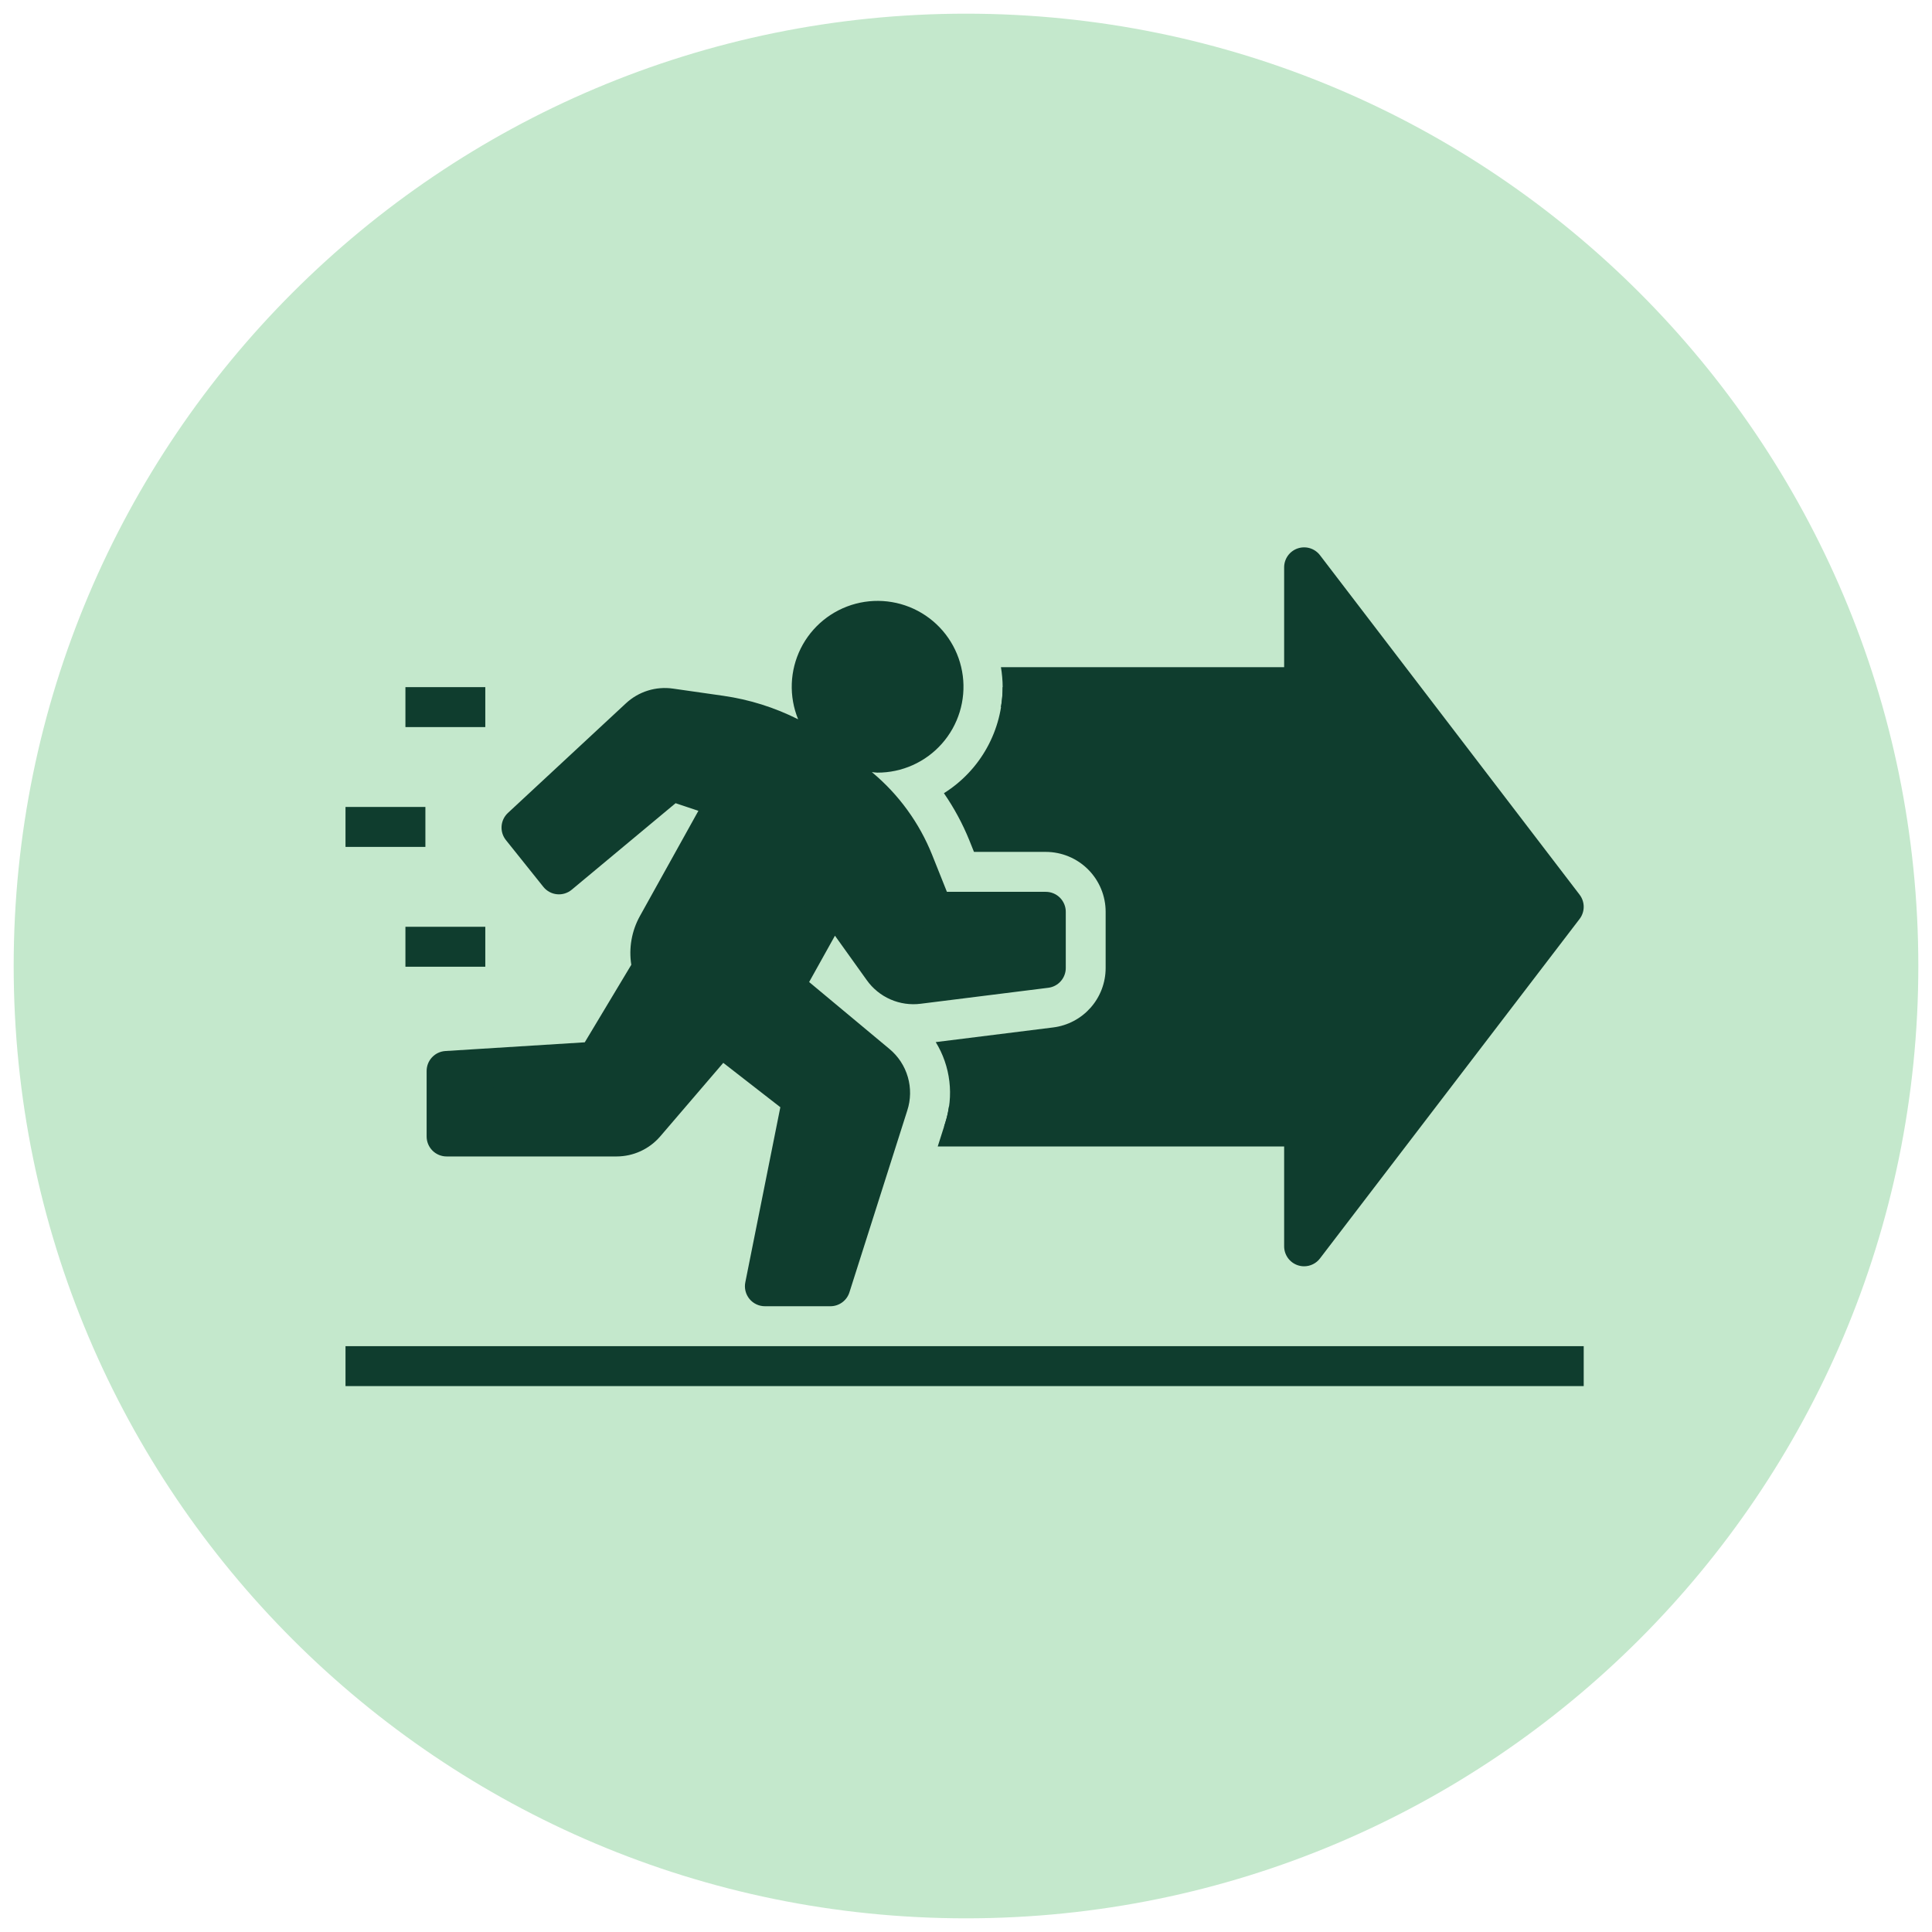
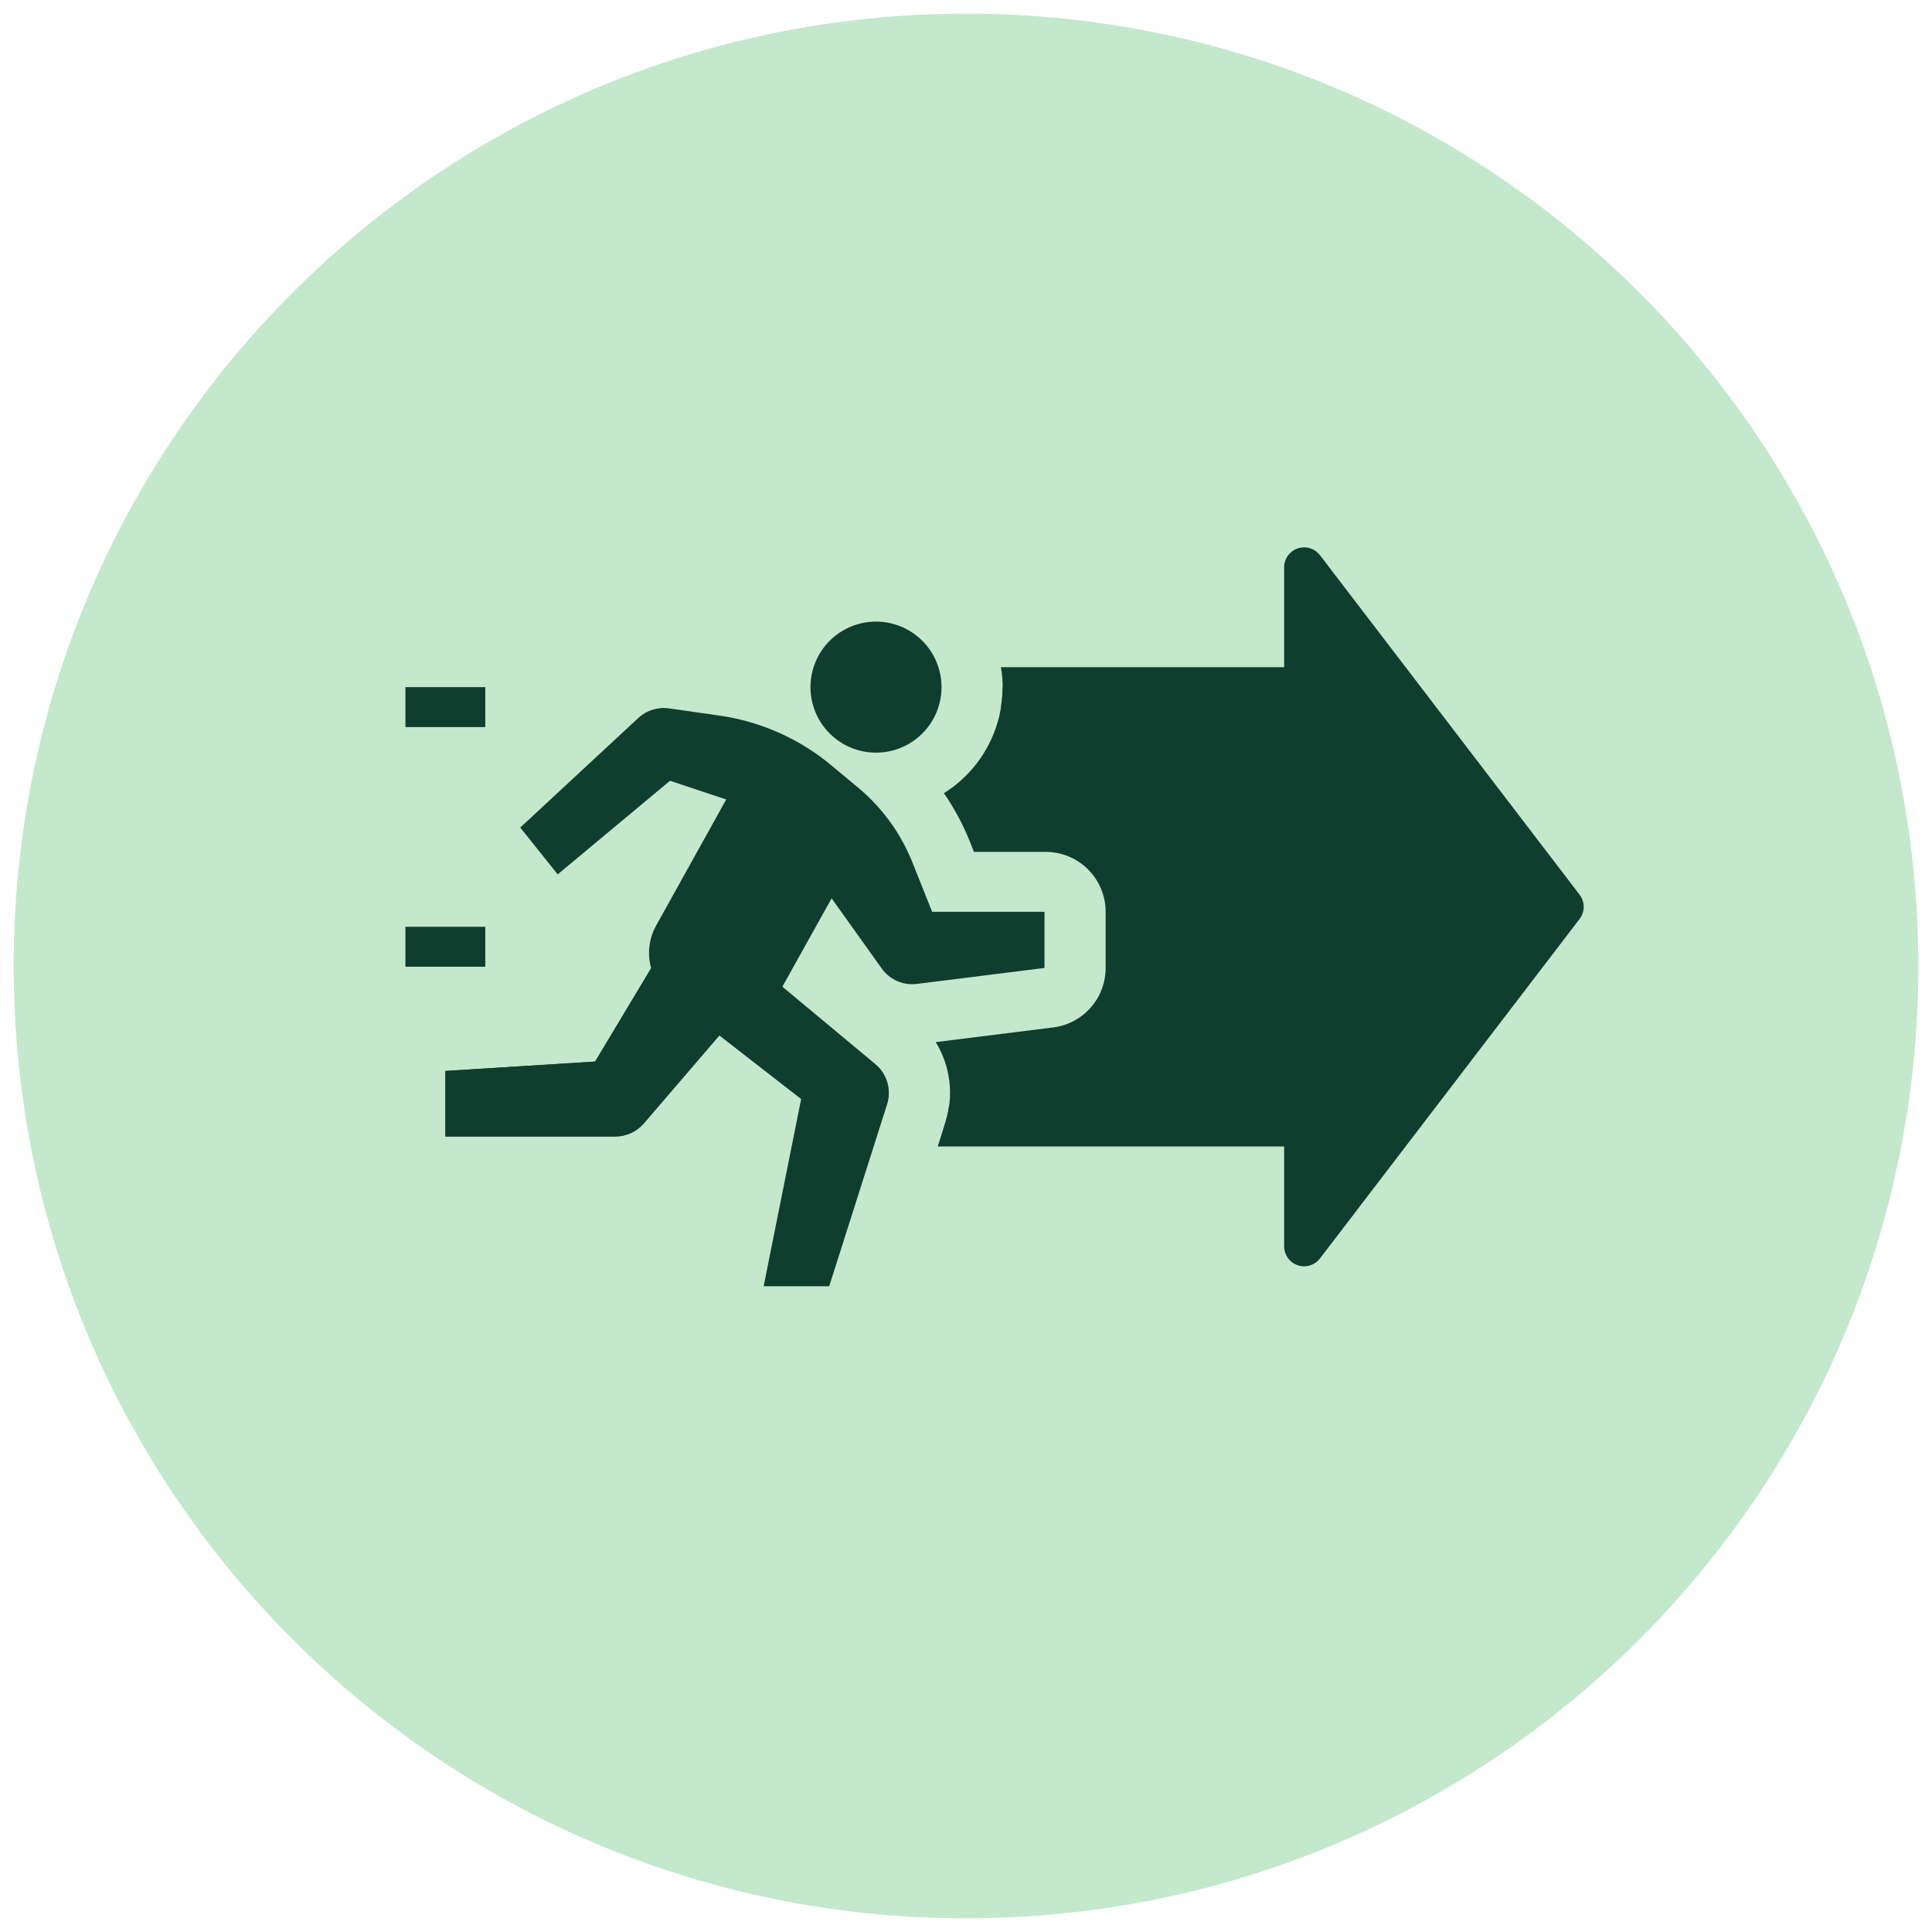
<svg xmlns="http://www.w3.org/2000/svg" width="1080" zoomAndPan="magnify" viewBox="0 0 810 810" height="1080" preserveAspectRatio="xMidYMid meet" version="1.2">
  <defs>
    <clipPath id="01248f0135">
      <path d="M 5.734 5.734 L 804.266 5.734 L 804.266 804.266 L 5.734 804.266 Z M 5.734 5.734 " />
    </clipPath>
    <clipPath id="6ca9d06617">
      <path d="M 405 5.734 C 184.492 5.734 5.734 184.492 5.734 405 C 5.734 625.508 184.492 804.266 405 804.266 C 625.508 804.266 804.266 625.508 804.266 405 C 804.266 184.492 625.508 5.734 405 5.734 Z M 405 5.734 " />
    </clipPath>
    <clipPath id="8125696b7d">
      <path d="M 144.684 338 L 179 338 L 179 356 L 144.684 356 Z M 144.684 338 " />
    </clipPath>
    <clipPath id="9115712ce0">
      <path d="M 144.684 564 L 664 564 L 664 581.137 L 144.684 581.137 Z M 144.684 564 " />
    </clipPath>
  </defs>
  <g id="60a4efd2d7">
    <g clip-rule="nonzero" clip-path="url(#01248f0135)">
      <g clip-rule="nonzero" clip-path="url(#6ca9d06617)">
        <path style=" stroke:none;fill-rule:nonzero;fill:#c4e8cc;fill-opacity:1;" d="M 5.734 5.734 L 804.266 5.734 L 804.266 804.266 L 5.734 804.266 Z M 5.734 5.734 " />
      </g>
    </g>
    <path style=" stroke:none;fill-rule:nonzero;fill:#0f3d2e;fill-opacity:1;" d="M 390.809 382.281 L 382.488 361.465 C 380.07 355.414 376.949 349.758 373.121 344.484 C 369.297 339.211 364.883 334.492 359.883 330.316 L 348.57 320.891 C 345.23 318.105 341.715 315.566 338.023 313.273 C 334.336 310.977 330.504 308.945 326.531 307.18 C 322.559 305.414 318.484 303.934 314.309 302.73 C 310.133 301.531 305.891 300.621 301.59 300.008 L 280.504 296.992 C 279.348 296.828 278.188 296.793 277.02 296.887 C 275.855 296.98 274.715 297.203 273.598 297.551 C 272.48 297.898 271.418 298.367 270.406 298.953 C 269.395 299.543 268.461 300.234 267.602 301.027 L 218.117 346.953 L 233.816 366.582 L 280.914 327.336 L 304.469 335.184 L 275.031 388.164 C 274.289 389.512 273.684 390.914 273.219 392.379 C 272.75 393.84 272.43 395.336 272.258 396.863 C 272.082 398.387 272.059 399.914 272.184 401.445 C 272.312 402.977 272.582 404.48 273.004 405.957 L 249.516 445.078 L 186.719 449.004 L 186.719 476.477 L 258 476.477 C 259.133 476.469 260.25 476.344 261.355 476.098 C 262.461 475.852 263.531 475.492 264.559 475.02 C 265.586 474.543 266.555 473.969 267.461 473.285 C 268.367 472.605 269.188 471.84 269.93 470.984 L 301.555 434.102 L 335.883 460.777 L 320.168 539.273 L 347.641 539.273 L 371.922 462.977 C 372.156 462.238 372.336 461.488 372.461 460.723 C 372.586 459.961 372.652 459.191 372.664 458.414 C 372.676 457.641 372.629 456.867 372.523 456.102 C 372.418 455.332 372.262 454.578 372.043 453.832 C 371.828 453.09 371.559 452.363 371.234 451.66 C 370.914 450.957 370.539 450.281 370.117 449.633 C 369.695 448.984 369.227 448.367 368.711 447.789 C 368.195 447.211 367.641 446.672 367.047 446.172 L 328.012 413.68 L 348.66 376.629 L 369.676 406.059 C 370.5 407.211 371.457 408.234 372.555 409.125 C 373.652 410.02 374.852 410.75 376.148 411.316 C 377.441 411.887 378.789 412.27 380.191 412.473 C 381.59 412.676 382.992 412.691 384.398 412.516 L 437.906 405.816 L 437.906 382.281 Z M 390.809 382.281 " />
    <path style=" stroke:none;fill-rule:nonzero;fill:#0f3d2e;fill-opacity:1;" d="M 301.598 434.102 L 269.949 470.941 C 269.207 471.805 268.387 472.582 267.477 473.27 C 266.57 473.957 265.602 474.539 264.566 475.02 C 263.535 475.496 262.461 475.855 261.348 476.102 C 260.238 476.344 259.113 476.465 257.973 476.465 L 186.719 476.465 L 186.719 449.004 L 249.516 445.066 L 272.961 405.965 C 273.629 408.395 274.664 410.656 276.066 412.75 C 277.469 414.84 279.172 416.656 281.168 418.191 Z M 301.598 434.102 " />
    <path style=" stroke:none;fill-rule:nonzero;fill:#0f3d2e;fill-opacity:1;" d="M 394.738 288.086 C 394.738 288.984 394.691 289.883 394.605 290.777 C 394.516 291.672 394.387 292.562 394.211 293.445 C 394.035 294.328 393.816 295.199 393.555 296.059 C 393.293 296.918 392.992 297.766 392.645 298.598 C 392.301 299.43 391.918 300.242 391.492 301.035 C 391.07 301.828 390.605 302.598 390.109 303.348 C 389.609 304.094 389.074 304.816 388.5 305.512 C 387.93 306.207 387.328 306.875 386.691 307.508 C 386.055 308.145 385.391 308.75 384.695 309.32 C 384 309.891 383.277 310.426 382.527 310.926 C 381.781 311.426 381.008 311.887 380.215 312.312 C 379.422 312.734 378.609 313.121 377.777 313.465 C 376.949 313.809 376.102 314.113 375.242 314.371 C 374.379 314.633 373.508 314.852 372.625 315.027 C 371.742 315.203 370.855 315.336 369.957 315.422 C 369.062 315.512 368.164 315.555 367.266 315.555 C 366.367 315.555 365.469 315.512 364.574 315.422 C 363.676 315.336 362.789 315.203 361.906 315.027 C 361.023 314.852 360.152 314.633 359.293 314.371 C 358.43 314.113 357.586 313.809 356.754 313.465 C 355.922 313.121 355.109 312.734 354.316 312.312 C 353.523 311.887 352.75 311.426 352.004 310.926 C 351.254 310.426 350.535 309.891 349.84 309.32 C 349.141 308.75 348.477 308.145 347.84 307.508 C 347.203 306.875 346.602 306.207 346.031 305.512 C 345.461 304.816 344.926 304.094 344.426 303.348 C 343.926 302.598 343.461 301.828 343.039 301.035 C 342.613 300.242 342.23 299.43 341.887 298.598 C 341.543 297.766 341.238 296.918 340.977 296.059 C 340.715 295.199 340.496 294.328 340.32 293.445 C 340.148 292.562 340.016 291.672 339.926 290.777 C 339.84 289.883 339.793 288.984 339.793 288.086 C 339.793 287.184 339.84 286.285 339.926 285.391 C 340.016 284.496 340.148 283.605 340.32 282.727 C 340.496 281.844 340.715 280.973 340.977 280.109 C 341.238 279.25 341.543 278.402 341.887 277.57 C 342.23 276.738 342.613 275.93 343.039 275.133 C 343.461 274.34 343.926 273.57 344.426 272.82 C 344.926 272.074 345.461 271.352 346.031 270.656 C 346.602 269.961 347.203 269.297 347.84 268.66 C 348.477 268.023 349.141 267.418 349.84 266.848 C 350.535 266.277 351.254 265.742 352.004 265.242 C 352.75 264.742 353.523 264.281 354.316 263.855 C 355.109 263.434 355.922 263.047 356.754 262.703 C 357.586 262.359 358.43 262.059 359.293 261.797 C 360.152 261.535 361.023 261.316 361.906 261.141 C 362.789 260.965 363.676 260.832 364.574 260.746 C 365.469 260.656 366.367 260.613 367.266 260.613 C 368.164 260.613 369.062 260.656 369.957 260.746 C 370.855 260.832 371.742 260.965 372.625 261.141 C 373.508 261.316 374.379 261.535 375.242 261.797 C 376.102 262.059 376.949 262.359 377.777 262.703 C 378.609 263.047 379.422 263.434 380.215 263.855 C 381.008 264.281 381.781 264.742 382.527 265.242 C 383.277 265.742 384 266.277 384.695 266.848 C 385.391 267.418 386.055 268.023 386.691 268.66 C 387.328 269.297 387.93 269.961 388.5 270.656 C 389.074 271.352 389.609 272.074 390.109 272.82 C 390.605 273.57 391.07 274.34 391.492 275.133 C 391.918 275.93 392.301 276.738 392.645 277.57 C 392.992 278.402 393.293 279.25 393.555 280.109 C 393.816 280.973 394.035 281.844 394.211 282.727 C 394.387 283.605 394.516 284.496 394.605 285.391 C 394.691 286.285 394.738 287.184 394.738 288.086 Z M 394.738 288.086 " />
    <path style=" stroke:none;fill-rule:nonzero;fill:#0f3d2e;fill-opacity:1;" d="M 655.605 380.188 L 546.758 237.848 L 546.758 288.086 L 420.375 288.086 C 420.371 290.297 420.23 292.504 419.949 294.699 C 419.668 296.895 419.25 299.062 418.695 301.207 C 418.141 303.352 417.453 305.449 416.633 307.508 C 415.812 309.562 414.867 311.559 413.793 313.496 C 412.723 315.434 411.531 317.293 410.223 319.078 C 408.914 320.867 407.5 322.562 405.977 324.168 C 404.453 325.777 402.836 327.281 401.125 328.684 C 399.41 330.086 397.617 331.375 395.742 332.555 C 399.98 338.699 403.512 345.227 406.332 352.137 L 408.344 357.16 L 438.426 357.16 C 439.25 357.16 440.07 357.203 440.891 357.281 C 441.707 357.363 442.52 357.484 443.328 357.645 C 444.133 357.805 444.93 358.004 445.719 358.242 C 446.508 358.48 447.281 358.758 448.039 359.074 C 448.801 359.387 449.543 359.738 450.27 360.125 C 450.992 360.516 451.699 360.938 452.383 361.395 C 453.066 361.852 453.727 362.34 454.363 362.863 C 455 363.383 455.605 363.938 456.188 364.52 C 456.77 365.102 457.324 365.707 457.844 366.344 C 458.367 366.98 458.855 367.641 459.312 368.324 C 459.77 369.008 460.191 369.715 460.578 370.438 C 460.969 371.164 461.32 371.906 461.633 372.668 C 461.949 373.426 462.227 374.199 462.465 374.988 C 462.703 375.773 462.902 376.574 463.062 377.379 C 463.223 378.188 463.344 379 463.426 379.816 C 463.504 380.637 463.547 381.457 463.547 382.281 L 463.547 405.824 C 463.547 406.582 463.512 407.336 463.445 408.094 C 463.375 408.848 463.273 409.598 463.137 410.34 C 463.004 411.086 462.832 411.824 462.629 412.555 C 462.43 413.285 462.191 414.004 461.926 414.711 C 461.656 415.422 461.359 416.117 461.027 416.797 C 460.695 417.48 460.336 418.145 459.945 418.793 C 459.555 419.441 459.137 420.074 458.688 420.684 C 458.238 421.293 457.766 421.883 457.266 422.453 C 456.762 423.02 456.238 423.562 455.688 424.086 C 455.137 424.605 454.562 425.102 453.969 425.57 C 453.375 426.039 452.758 426.477 452.125 426.891 C 451.488 427.305 450.836 427.688 450.168 428.043 C 449.496 428.395 448.812 428.719 448.113 429.012 C 447.414 429.305 446.703 429.562 445.98 429.789 C 445.258 430.02 444.527 430.215 443.789 430.375 C 443.047 430.535 442.301 430.664 441.551 430.758 L 392.309 436.906 C 393.848 439.41 395.102 442.051 396.066 444.832 C 397.031 447.609 397.684 450.457 398.027 453.379 C 398.375 456.301 398.402 459.223 398.109 462.148 C 397.82 465.074 397.215 467.938 396.305 470.73 L 395.809 472.289 L 546.758 472.289 L 546.758 522.527 Z M 655.605 380.188 " />
    <path style=" stroke:none;fill-rule:nonzero;fill:#0f3d2e;fill-opacity:1;" d="M 169.977 288.086 L 203.465 288.086 L 203.465 304.832 L 169.977 304.832 Z M 169.977 288.086 " />
    <g clip-rule="nonzero" clip-path="url(#8125696b7d)">
-       <path style=" stroke:none;fill-rule:nonzero;fill:#0f3d2e;fill-opacity:1;" d="M 144.855 338.32 L 178.348 338.32 L 178.348 355.066 L 144.855 355.066 Z M 144.855 338.32 " />
-     </g>
+       </g>
    <path style=" stroke:none;fill-rule:nonzero;fill:#0f3d2e;fill-opacity:1;" d="M 169.977 388.559 L 203.465 388.559 L 203.465 405.305 L 169.977 405.305 Z M 169.977 388.559 " />
-     <path style=" stroke:none;fill-rule:nonzero;fill:#0f3d2e;fill-opacity:1;" d="M 227.797 371.812 C 228.145 372.25 228.535 372.645 228.961 373.004 C 229.387 373.359 229.848 373.672 230.336 373.938 C 230.824 374.207 231.336 374.422 231.867 374.586 C 232.402 374.75 232.945 374.859 233.5 374.914 C 234.055 374.973 234.609 374.973 235.164 374.918 C 235.719 374.863 236.262 374.754 236.793 374.59 C 237.328 374.426 237.84 374.211 238.328 373.945 C 238.816 373.68 239.277 373.367 239.703 373.012 L 283.242 336.746 L 292.805 339.938 L 268.258 384.113 C 266.543 387.215 265.379 390.516 264.766 394.004 C 264.152 397.496 264.121 400.992 264.672 404.492 L 245.164 436.996 L 186.719 440.648 C 186.191 440.68 185.672 440.762 185.16 440.895 C 184.648 441.023 184.152 441.203 183.676 441.426 C 183.195 441.652 182.746 441.922 182.316 442.23 C 181.891 442.543 181.496 442.891 181.133 443.277 C 180.77 443.66 180.449 444.078 180.168 444.523 C 179.883 444.969 179.645 445.441 179.449 445.93 C 179.258 446.422 179.109 446.93 179.012 447.449 C 178.914 447.969 178.867 448.492 178.867 449.02 L 178.867 476.477 C 178.867 477.023 178.922 477.57 179.027 478.109 C 179.137 478.648 179.293 479.172 179.504 479.68 C 179.715 480.188 179.973 480.668 180.277 481.125 C 180.582 481.582 180.93 482.008 181.32 482.395 C 181.707 482.785 182.129 483.133 182.586 483.438 C 183.047 483.742 183.527 484 184.035 484.211 C 184.543 484.422 185.066 484.578 185.605 484.688 C 186.145 484.793 186.691 484.848 187.238 484.848 L 258.52 484.848 C 260.254 484.844 261.973 484.656 263.668 484.285 C 265.363 483.91 267 483.363 268.578 482.637 C 270.156 481.91 271.641 481.023 273.027 479.977 C 274.414 478.934 275.672 477.75 276.805 476.434 L 303.238 445.605 L 327.16 464.207 L 312.48 537.598 C 312.359 538.207 312.301 538.82 312.312 539.441 C 312.328 540.062 312.406 540.672 312.555 541.277 C 312.703 541.879 312.918 542.457 313.195 543.016 C 313.473 543.57 313.809 544.086 314.199 544.566 C 314.594 545.051 315.035 545.48 315.523 545.863 C 316.012 546.246 316.535 546.57 317.098 546.836 C 317.66 547.102 318.242 547.305 318.848 547.441 C 319.453 547.578 320.066 547.645 320.688 547.645 L 348.16 547.645 C 349.051 547.645 349.918 547.504 350.762 547.227 C 351.609 546.949 352.391 546.547 353.109 546.02 C 353.824 545.492 354.441 544.867 354.961 544.145 C 355.48 543.418 355.871 542.633 356.137 541.785 L 380.379 465.59 C 380.746 464.457 381.031 463.305 381.227 462.129 C 381.422 460.953 381.531 459.77 381.551 458.578 C 381.57 457.387 381.5 456.203 381.344 455.02 C 381.188 453.84 380.941 452.676 380.609 451.531 C 380.277 450.391 379.863 449.277 379.367 448.191 C 378.867 447.109 378.293 446.07 377.641 445.074 C 376.984 444.078 376.262 443.137 375.469 442.25 C 374.676 441.359 373.816 440.535 372.902 439.777 L 339.234 411.719 L 350.059 392.293 L 363.391 410.922 C 364.016 411.805 364.699 412.641 365.438 413.43 C 366.18 414.219 366.969 414.957 367.809 415.637 C 368.645 416.32 369.527 416.945 370.449 417.508 C 371.375 418.07 372.332 418.57 373.32 419.004 C 374.312 419.438 375.328 419.805 376.367 420.102 C 377.41 420.398 378.465 420.621 379.535 420.777 C 380.605 420.93 381.684 421.012 382.766 421.02 C 383.844 421.031 384.922 420.965 385.996 420.828 L 439.508 414.129 C 440.008 414.066 440.5 413.961 440.984 413.809 C 441.465 413.652 441.93 413.461 442.379 413.223 C 442.824 412.984 443.246 412.711 443.645 412.398 C 444.043 412.086 444.41 411.738 444.742 411.359 C 445.078 410.98 445.375 410.574 445.637 410.141 C 445.898 409.707 446.117 409.25 446.293 408.777 C 446.473 408.305 446.609 407.82 446.699 407.32 C 446.789 406.824 446.836 406.32 446.832 405.816 L 446.832 382.281 C 446.832 381.73 446.781 381.184 446.672 380.645 C 446.566 380.105 446.406 379.582 446.195 379.074 C 445.984 378.566 445.727 378.086 445.422 377.629 C 445.117 377.172 444.77 376.746 444.383 376.359 C 443.992 375.969 443.57 375.625 443.113 375.316 C 442.656 375.012 442.172 374.754 441.664 374.543 C 441.156 374.332 440.633 374.176 440.094 374.066 C 439.555 373.961 439.012 373.906 438.461 373.906 L 396.996 373.906 L 390.785 358.359 C 388.098 351.668 384.637 345.402 380.398 339.57 C 376.16 333.738 371.277 328.508 365.742 323.887 L 365.516 323.703 C 366.277 323.754 367.008 323.93 367.785 323.93 C 369.062 323.934 370.336 323.871 371.609 323.742 C 372.879 323.613 374.141 323.414 375.391 323.148 C 376.641 322.887 377.871 322.555 379.086 322.16 C 380.301 321.766 381.492 321.305 382.656 320.785 C 383.824 320.262 384.957 319.68 386.062 319.035 C 387.168 318.391 388.234 317.691 389.262 316.938 C 390.293 316.18 391.277 315.371 392.223 314.508 C 393.164 313.645 394.059 312.738 394.906 311.781 C 395.754 310.824 396.547 309.824 397.285 308.781 C 398.027 307.742 398.711 306.664 399.336 305.551 C 399.961 304.434 400.523 303.289 401.027 302.117 C 401.531 300.941 401.973 299.746 402.348 298.523 C 402.723 297.305 403.035 296.066 403.277 294.812 C 403.523 293.559 403.699 292.293 403.809 291.02 C 403.922 289.746 403.961 288.473 403.938 287.195 C 403.91 285.918 403.816 284.645 403.656 283.379 C 403.492 282.109 403.266 280.855 402.969 279.613 C 402.676 278.371 402.316 277.145 401.891 275.941 C 401.465 274.734 400.977 273.559 400.426 272.402 C 399.875 271.25 399.266 270.133 398.594 269.043 C 397.926 267.957 397.199 266.906 396.418 265.895 C 395.637 264.887 394.801 263.918 393.918 262.996 C 393.031 262.074 392.102 261.203 391.125 260.379 C 390.148 259.559 389.129 258.789 388.07 258.074 C 387.008 257.359 385.914 256.703 384.785 256.105 C 383.656 255.508 382.5 254.973 381.312 254.496 C 380.129 254.023 378.918 253.613 377.688 253.266 C 376.461 252.922 375.215 252.641 373.953 252.43 C 372.695 252.215 371.426 252.07 370.152 251.988 C 368.879 251.91 367.602 251.902 366.324 251.957 C 365.047 252.016 363.777 252.141 362.516 252.332 C 361.254 252.523 360.004 252.785 358.77 253.109 C 357.531 253.434 356.316 253.824 355.125 254.281 C 353.93 254.734 352.762 255.25 351.625 255.832 C 350.484 256.41 349.379 257.047 348.309 257.746 C 347.238 258.441 346.207 259.191 345.215 260 C 344.227 260.805 343.281 261.66 342.379 262.57 C 341.48 263.477 340.633 264.43 339.832 265.426 C 339.035 266.422 338.293 267.461 337.602 268.535 C 336.914 269.613 336.285 270.723 335.715 271.867 C 335.145 273.012 334.641 274.18 334.195 275.379 C 333.75 276.574 333.367 277.793 333.051 279.031 C 332.738 280.27 332.488 281.52 332.305 282.785 C 332.121 284.051 332.008 285.32 331.961 286.598 C 331.914 287.875 331.934 289.148 332.023 290.426 C 332.113 291.699 332.27 292.965 332.492 294.223 C 332.715 295.48 333.004 296.723 333.359 297.949 C 333.715 299.176 334.137 300.383 334.621 301.566 C 324.703 296.586 314.254 293.305 303.273 291.719 L 282.188 288.703 C 280.414 288.445 278.633 288.383 276.844 288.527 C 275.055 288.668 273.305 289.004 271.59 289.543 C 269.879 290.078 268.246 290.797 266.695 291.699 C 265.145 292.602 263.715 293.668 262.402 294.891 L 212.945 340.832 C 212.559 341.191 212.215 341.578 211.902 342 C 211.59 342.422 211.32 342.871 211.094 343.344 C 210.867 343.816 210.688 344.305 210.551 344.812 C 210.418 345.316 210.328 345.832 210.293 346.355 C 210.254 346.879 210.262 347.398 210.324 347.918 C 210.383 348.441 210.488 348.949 210.645 349.453 C 210.801 349.953 211 350.434 211.246 350.895 C 211.492 351.359 211.781 351.797 212.105 352.203 Z M 264.113 465.508 C 263.406 466.316 262.566 466.949 261.594 467.402 C 260.617 467.855 259.594 468.09 258.52 468.102 L 195.613 468.102 L 195.613 456.867 L 250.562 453.434 C 251.246 453.395 251.91 453.273 252.562 453.07 C 253.215 452.871 253.832 452.594 254.414 452.242 C 255 451.891 255.531 451.473 256.012 450.988 C 256.496 450.508 256.91 449.973 257.262 449.387 L 273.625 422.094 C 274.547 423.074 275.535 423.988 276.578 424.84 L 290.043 435.312 Z M 367.785 268.984 C 368.41 268.984 369.035 269.016 369.656 269.078 C 370.281 269.141 370.898 269.23 371.512 269.352 C 372.125 269.477 372.73 269.625 373.328 269.809 C 373.926 269.988 374.516 270.199 375.094 270.441 C 375.672 270.68 376.234 270.945 376.789 271.242 C 377.34 271.535 377.875 271.855 378.395 272.203 C 378.914 272.551 379.418 272.926 379.902 273.32 C 380.383 273.719 380.848 274.137 381.289 274.578 C 381.73 275.023 382.152 275.484 382.547 275.969 C 382.945 276.453 383.316 276.953 383.664 277.473 C 384.012 277.992 384.332 278.531 384.629 279.082 C 384.922 279.633 385.191 280.199 385.43 280.777 C 385.668 281.352 385.879 281.941 386.062 282.539 C 386.242 283.141 386.395 283.746 386.516 284.359 C 386.637 284.973 386.73 285.59 386.793 286.211 C 386.852 286.836 386.883 287.457 386.883 288.086 C 386.883 288.711 386.852 289.332 386.793 289.957 C 386.73 290.578 386.637 291.195 386.516 291.809 C 386.395 292.422 386.242 293.031 386.062 293.629 C 385.879 294.227 385.668 294.816 385.43 295.395 C 385.191 295.973 384.922 296.535 384.629 297.086 C 384.332 297.641 384.012 298.176 383.664 298.695 C 383.316 299.215 382.945 299.719 382.547 300.199 C 382.152 300.684 381.73 301.148 381.289 301.59 C 380.848 302.031 380.383 302.449 379.902 302.848 C 379.418 303.246 378.914 303.617 378.395 303.965 C 377.875 304.312 377.34 304.633 376.789 304.93 C 376.234 305.223 375.672 305.488 375.094 305.73 C 374.516 305.969 373.926 306.18 373.328 306.359 C 372.73 306.543 372.125 306.695 371.512 306.816 C 370.898 306.938 370.281 307.031 369.656 307.09 C 369.035 307.152 368.41 307.184 367.785 307.184 C 367.16 307.184 366.535 307.152 365.914 307.09 C 365.289 307.031 364.672 306.938 364.059 306.816 C 363.445 306.695 362.84 306.543 362.242 306.359 C 361.641 306.18 361.055 305.969 360.477 305.73 C 359.898 305.488 359.332 305.223 358.781 304.93 C 358.23 304.633 357.695 304.312 357.176 303.965 C 356.652 303.617 356.152 303.246 355.668 302.848 C 355.184 302.449 354.723 302.031 354.281 301.59 C 353.836 301.148 353.418 300.684 353.023 300.199 C 352.625 299.719 352.254 299.215 351.906 298.695 C 351.559 298.176 351.234 297.641 350.941 297.086 C 350.648 296.535 350.379 295.973 350.141 295.395 C 349.902 294.816 349.691 294.227 349.508 293.629 C 349.328 293.031 349.176 292.422 349.055 291.809 C 348.93 291.195 348.84 290.578 348.777 289.957 C 348.719 289.332 348.688 288.711 348.688 288.086 C 348.688 287.457 348.719 286.836 348.781 286.211 C 348.84 285.59 348.934 284.973 349.055 284.359 C 349.18 283.746 349.332 283.141 349.512 282.543 C 349.695 281.945 349.906 281.355 350.145 280.777 C 350.383 280.199 350.652 279.637 350.945 279.086 C 351.242 278.531 351.562 277.996 351.91 277.477 C 352.258 276.957 352.629 276.457 353.027 275.973 C 353.422 275.488 353.844 275.027 354.285 274.586 C 354.727 274.141 355.191 273.723 355.672 273.324 C 356.156 272.93 356.66 272.559 357.18 272.211 C 357.699 271.863 358.234 271.539 358.785 271.246 C 359.336 270.949 359.902 270.684 360.48 270.445 C 361.055 270.203 361.645 269.992 362.242 269.812 C 362.84 269.629 363.445 269.477 364.059 269.355 C 364.672 269.234 365.293 269.141 365.914 269.078 C 366.535 269.016 367.16 268.984 367.785 268.984 Z M 273.801 307.156 C 274.605 306.406 275.535 305.863 276.59 305.535 C 277.645 305.207 278.719 305.121 279.812 305.281 L 300.895 308.297 C 304.812 308.855 308.676 309.684 312.484 310.777 C 316.289 311.871 320 313.223 323.617 314.828 C 327.238 316.438 330.727 318.289 334.09 320.379 C 337.453 322.473 340.652 324.785 343.695 327.32 L 355.016 336.758 C 359.484 340.484 363.43 344.703 366.848 349.414 C 370.27 354.121 373.062 359.176 375.227 364.578 L 383.551 385.395 C 383.863 386.172 384.281 386.887 384.805 387.535 C 385.332 388.188 385.941 388.746 386.633 389.215 C 387.328 389.684 388.074 390.043 388.875 390.285 C 389.676 390.531 390.492 390.652 391.328 390.652 L 430.047 390.652 L 430.047 398.438 L 383.879 404.207 C 383.223 404.285 382.566 404.277 381.914 404.18 C 381.262 404.086 380.633 403.902 380.031 403.637 C 379.426 403.375 378.867 403.035 378.352 402.617 C 377.84 402.203 377.391 401.73 377.004 401.195 L 355.988 371.762 C 355.781 371.477 355.562 371.207 355.324 370.945 C 355.086 370.688 354.832 370.445 354.562 370.219 C 354.293 369.996 354.012 369.785 353.715 369.594 C 353.418 369.406 353.113 369.234 352.797 369.082 C 352.48 368.93 352.156 368.797 351.82 368.688 C 351.488 368.574 351.148 368.484 350.805 368.418 C 350.461 368.348 350.113 368.301 349.762 368.277 C 349.41 368.254 349.059 368.25 348.707 368.27 C 348.355 368.289 348.008 368.332 347.664 368.395 C 347.316 368.457 346.977 368.543 346.641 368.648 C 346.309 368.754 345.98 368.883 345.66 369.031 C 345.344 369.176 345.035 369.344 344.734 369.531 C 344.438 369.719 344.152 369.922 343.879 370.145 C 343.609 370.367 343.352 370.605 343.109 370.859 C 342.867 371.113 342.641 371.383 342.434 371.664 C 342.223 371.949 342.035 372.242 341.863 372.551 L 321.215 409.602 C 320.98 410.023 320.781 410.465 320.621 410.922 C 320.461 411.379 320.344 411.848 320.266 412.324 C 320.188 412.805 320.148 413.285 320.156 413.77 C 320.16 414.254 320.207 414.734 320.297 415.211 C 320.387 415.688 320.516 416.152 320.684 416.609 C 320.852 417.062 321.062 417.5 321.305 417.918 C 321.551 418.336 321.832 418.727 322.145 419.098 C 322.457 419.469 322.801 419.809 323.176 420.117 L 362.16 452.586 C 362.715 453.055 363.191 453.594 363.586 454.207 C 363.984 454.816 364.285 455.469 364.484 456.168 C 364.688 456.867 364.785 457.582 364.773 458.309 C 364.762 459.035 364.648 459.746 364.426 460.441 L 342.039 530.898 L 330.902 530.898 L 344.594 462.418 C 344.746 461.656 344.793 460.887 344.73 460.109 C 344.668 459.336 344.504 458.582 344.234 457.855 C 343.961 457.125 343.598 456.445 343.137 455.82 C 342.676 455.191 342.141 454.641 341.527 454.16 L 286.82 411.625 C 286.105 411.074 285.449 410.465 284.844 409.797 C 284.242 409.129 283.703 408.41 283.227 407.645 C 282.75 406.883 282.344 406.082 282.012 405.242 C 281.68 404.406 281.422 403.547 281.242 402.664 C 281.062 401.781 280.961 400.891 280.941 399.988 C 280.922 399.09 280.98 398.195 281.117 397.305 C 281.258 396.414 281.473 395.543 281.766 394.691 C 282.059 393.84 282.426 393.02 282.867 392.234 L 312.312 339.25 C 312.613 338.715 312.852 338.148 313.027 337.559 C 313.199 336.969 313.309 336.367 313.352 335.754 C 313.395 335.141 313.367 334.527 313.273 333.918 C 313.184 333.312 313.023 332.719 312.801 332.145 C 312.578 331.574 312.297 331.031 311.953 330.52 C 311.609 330.008 311.215 329.539 310.77 329.113 C 310.324 328.691 309.836 328.32 309.309 328.004 C 308.781 327.688 308.227 327.43 307.641 327.234 L 284.098 319.391 C 283.422 319.164 282.727 319.027 282.016 318.977 C 281.305 318.93 280.598 318.973 279.895 319.102 C 279.195 319.234 278.52 319.453 277.875 319.758 C 277.23 320.062 276.633 320.441 276.086 320.898 L 235.551 354.684 L 230.051 347.801 Z M 273.801 307.156 " />
    <g clip-rule="nonzero" clip-path="url(#9115712ce0)">
-       <path style=" stroke:none;fill-rule:nonzero;fill:#0f3d2e;fill-opacity:1;" d="M 144.855 564.391 L 663.977 564.391 L 663.977 581.137 L 144.855 581.137 Z M 144.855 564.391 " />
-     </g>
+       </g>
    <path style=" stroke:none;fill-rule:nonzero;fill:#0f3d2e;fill-opacity:1;" d="M 546.758 296.457 C 547.305 296.457 547.852 296.402 548.391 296.297 C 548.93 296.188 549.453 296.031 549.961 295.82 C 550.469 295.609 550.949 295.352 551.406 295.047 C 551.863 294.742 552.289 294.395 552.676 294.004 C 553.066 293.617 553.414 293.191 553.719 292.734 C 554.023 292.277 554.281 291.797 554.492 291.289 C 554.703 290.781 554.859 290.258 554.969 289.719 C 555.074 289.18 555.129 288.633 555.129 288.086 L 555.129 262.582 L 645.062 380.188 L 555.129 497.793 L 555.129 472.289 C 555.129 471.738 555.074 471.195 554.969 470.656 C 554.859 470.117 554.703 469.594 554.492 469.086 C 554.281 468.578 554.023 468.094 553.719 467.637 C 553.414 467.18 553.066 466.758 552.676 466.367 C 552.289 465.98 551.863 465.633 551.406 465.328 C 550.949 465.02 550.469 464.762 549.961 464.555 C 549.453 464.344 548.93 464.184 548.391 464.078 C 547.852 463.969 547.305 463.914 546.758 463.914 L 397.836 463.914 C 397.52 466.23 397.008 468.504 396.305 470.73 L 393.148 480.66 L 538.383 480.66 L 538.383 522.527 C 538.383 523.402 538.52 524.258 538.785 525.09 C 539.055 525.922 539.445 526.695 539.953 527.406 C 540.465 528.117 541.074 528.734 541.777 529.254 C 542.48 529.773 543.246 530.176 544.078 530.457 C 544.945 530.754 545.84 530.898 546.758 530.898 C 548.059 530.898 549.297 530.609 550.465 530.031 C 551.633 529.453 552.613 528.645 553.402 527.609 L 662.254 385.27 C 662.809 384.539 663.234 383.738 663.531 382.867 C 663.824 382 663.973 381.105 663.973 380.188 C 663.973 379.27 663.824 378.375 663.531 377.504 C 663.234 376.633 662.809 375.832 662.254 375.105 L 553.402 232.766 C 552.871 232.07 552.246 231.473 551.527 230.977 C 550.809 230.477 550.031 230.098 549.195 229.844 C 548.359 229.59 547.504 229.469 546.629 229.484 C 545.754 229.496 544.902 229.645 544.074 229.922 C 543.242 230.203 542.477 230.605 541.773 231.125 C 541.07 231.645 540.465 232.262 539.953 232.973 C 539.445 233.68 539.055 234.453 538.785 235.285 C 538.52 236.117 538.383 236.973 538.383 237.848 L 538.383 279.711 L 419.648 279.711 C 420.113 282.484 420.355 285.273 420.375 288.086 C 420.352 290.895 420.105 293.688 419.629 296.457 Z M 546.758 296.457 " />
  </g>
</svg>